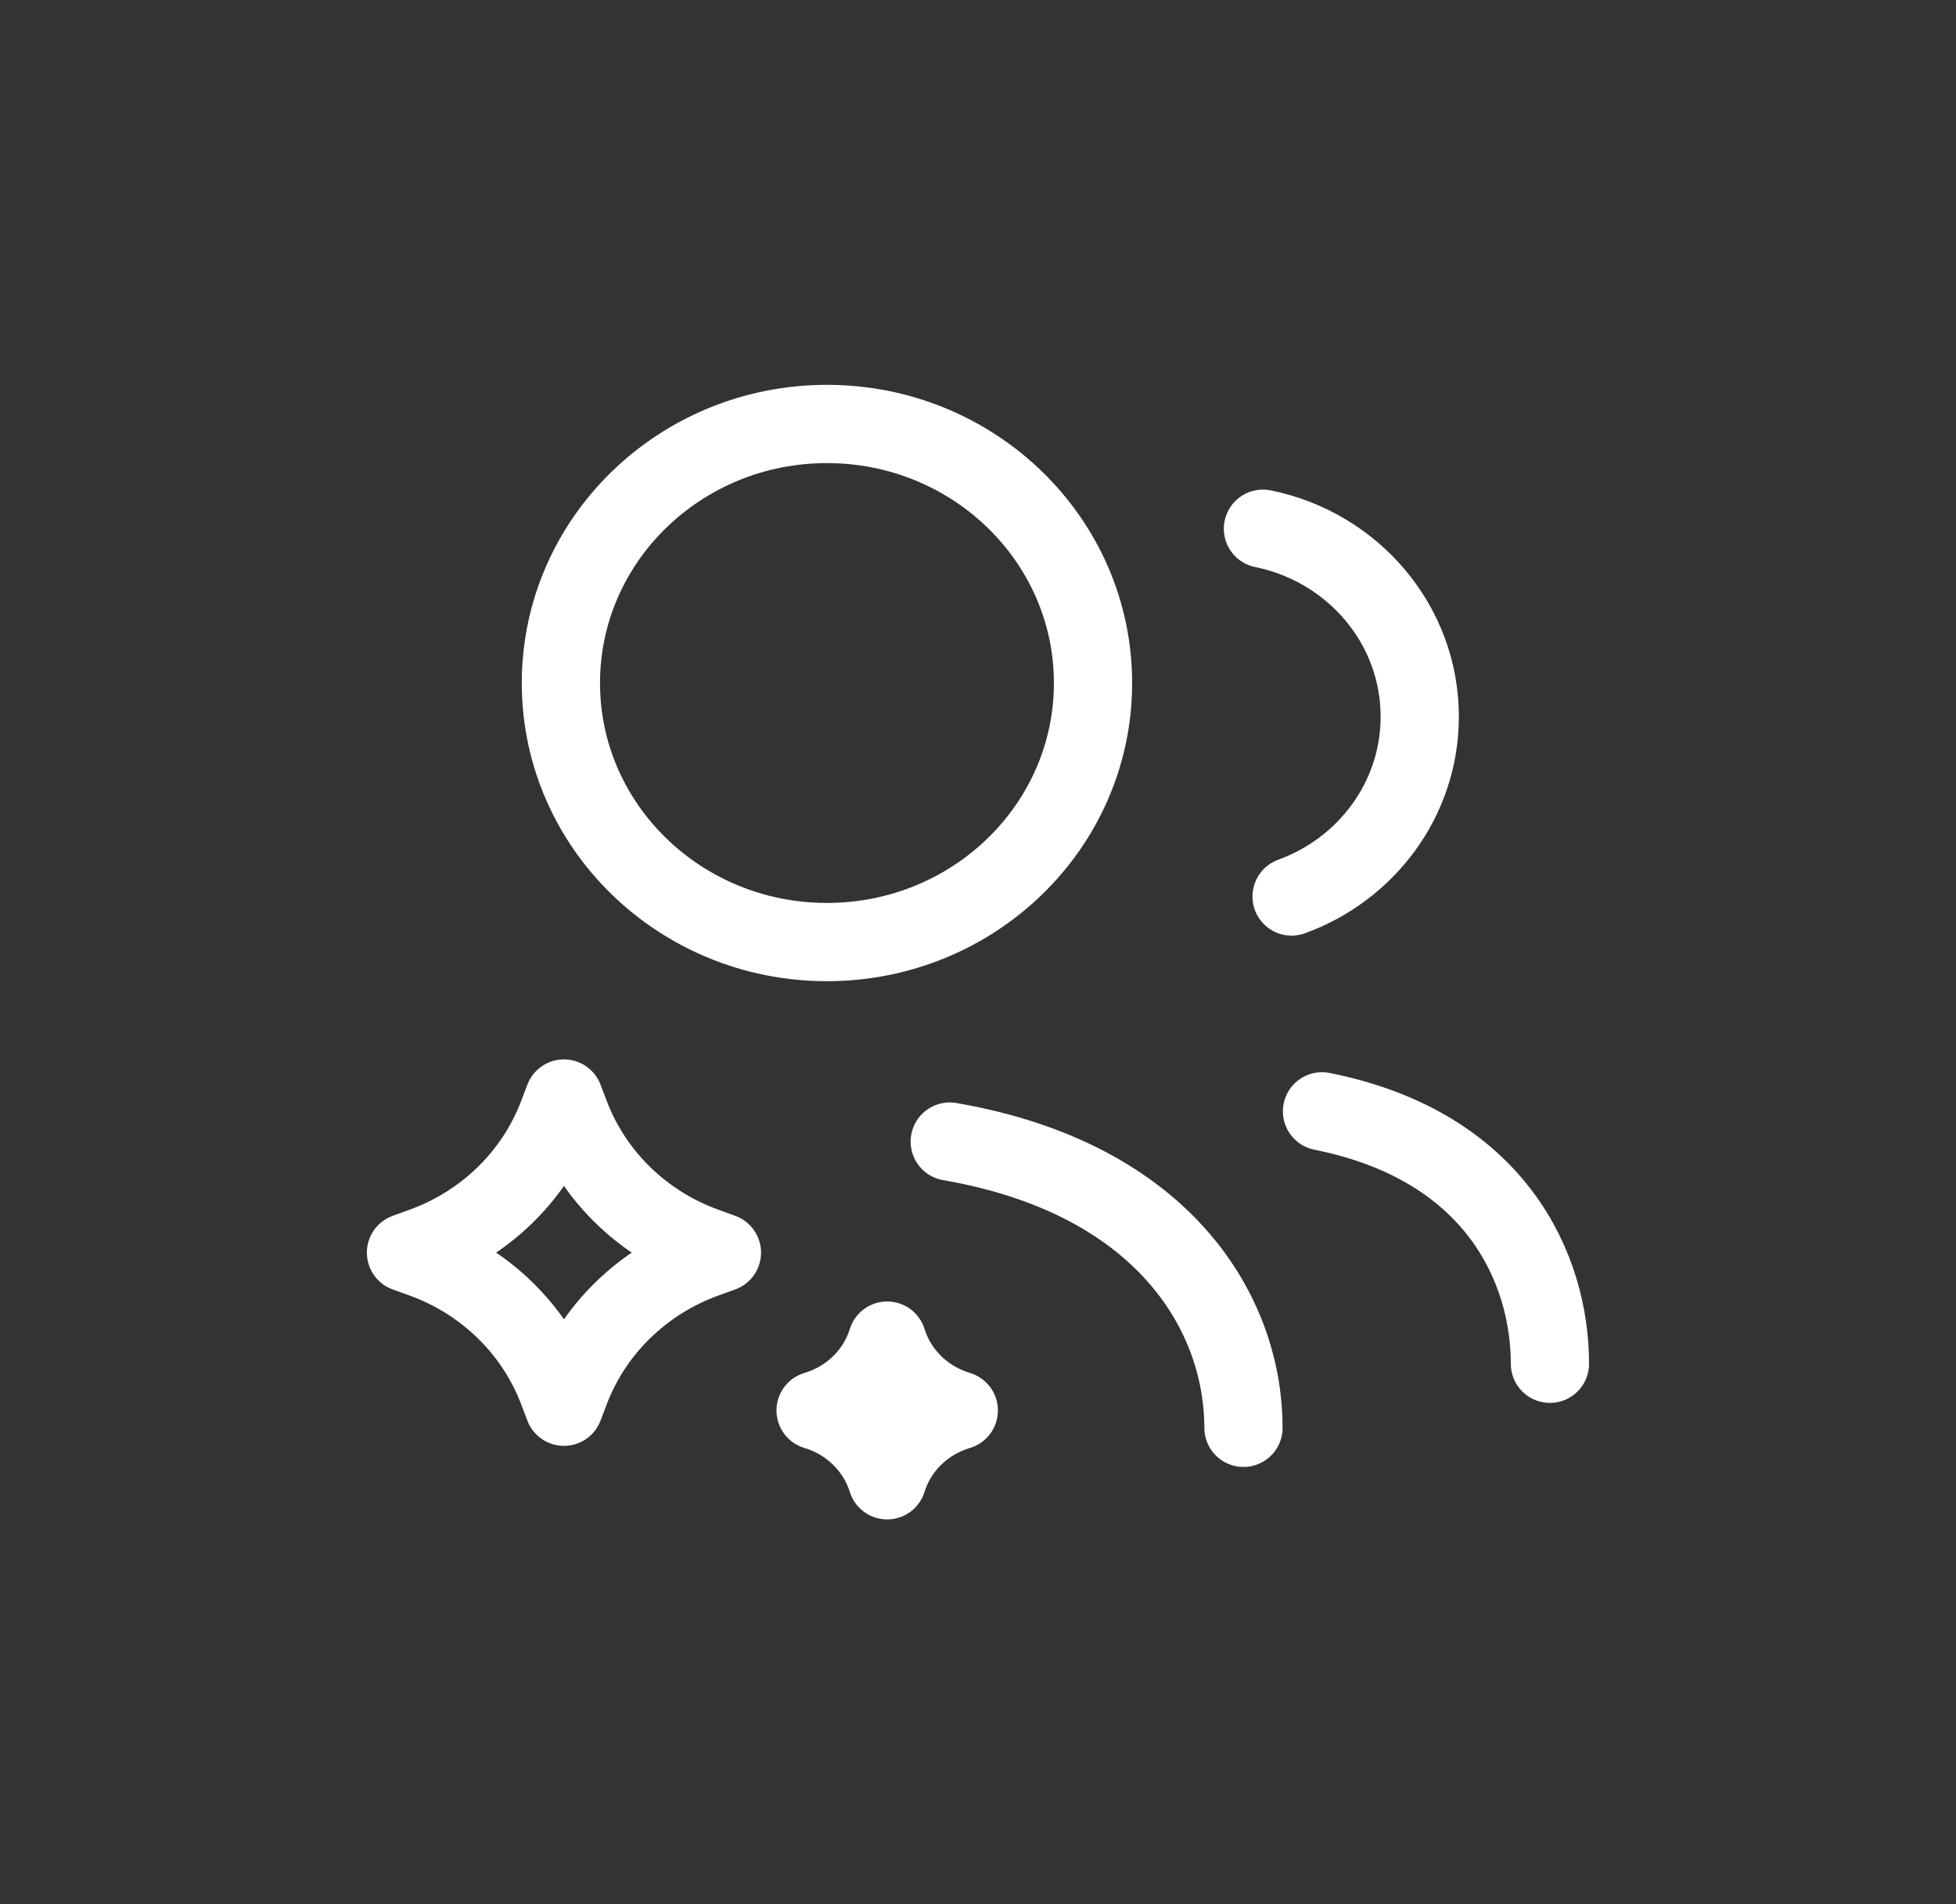
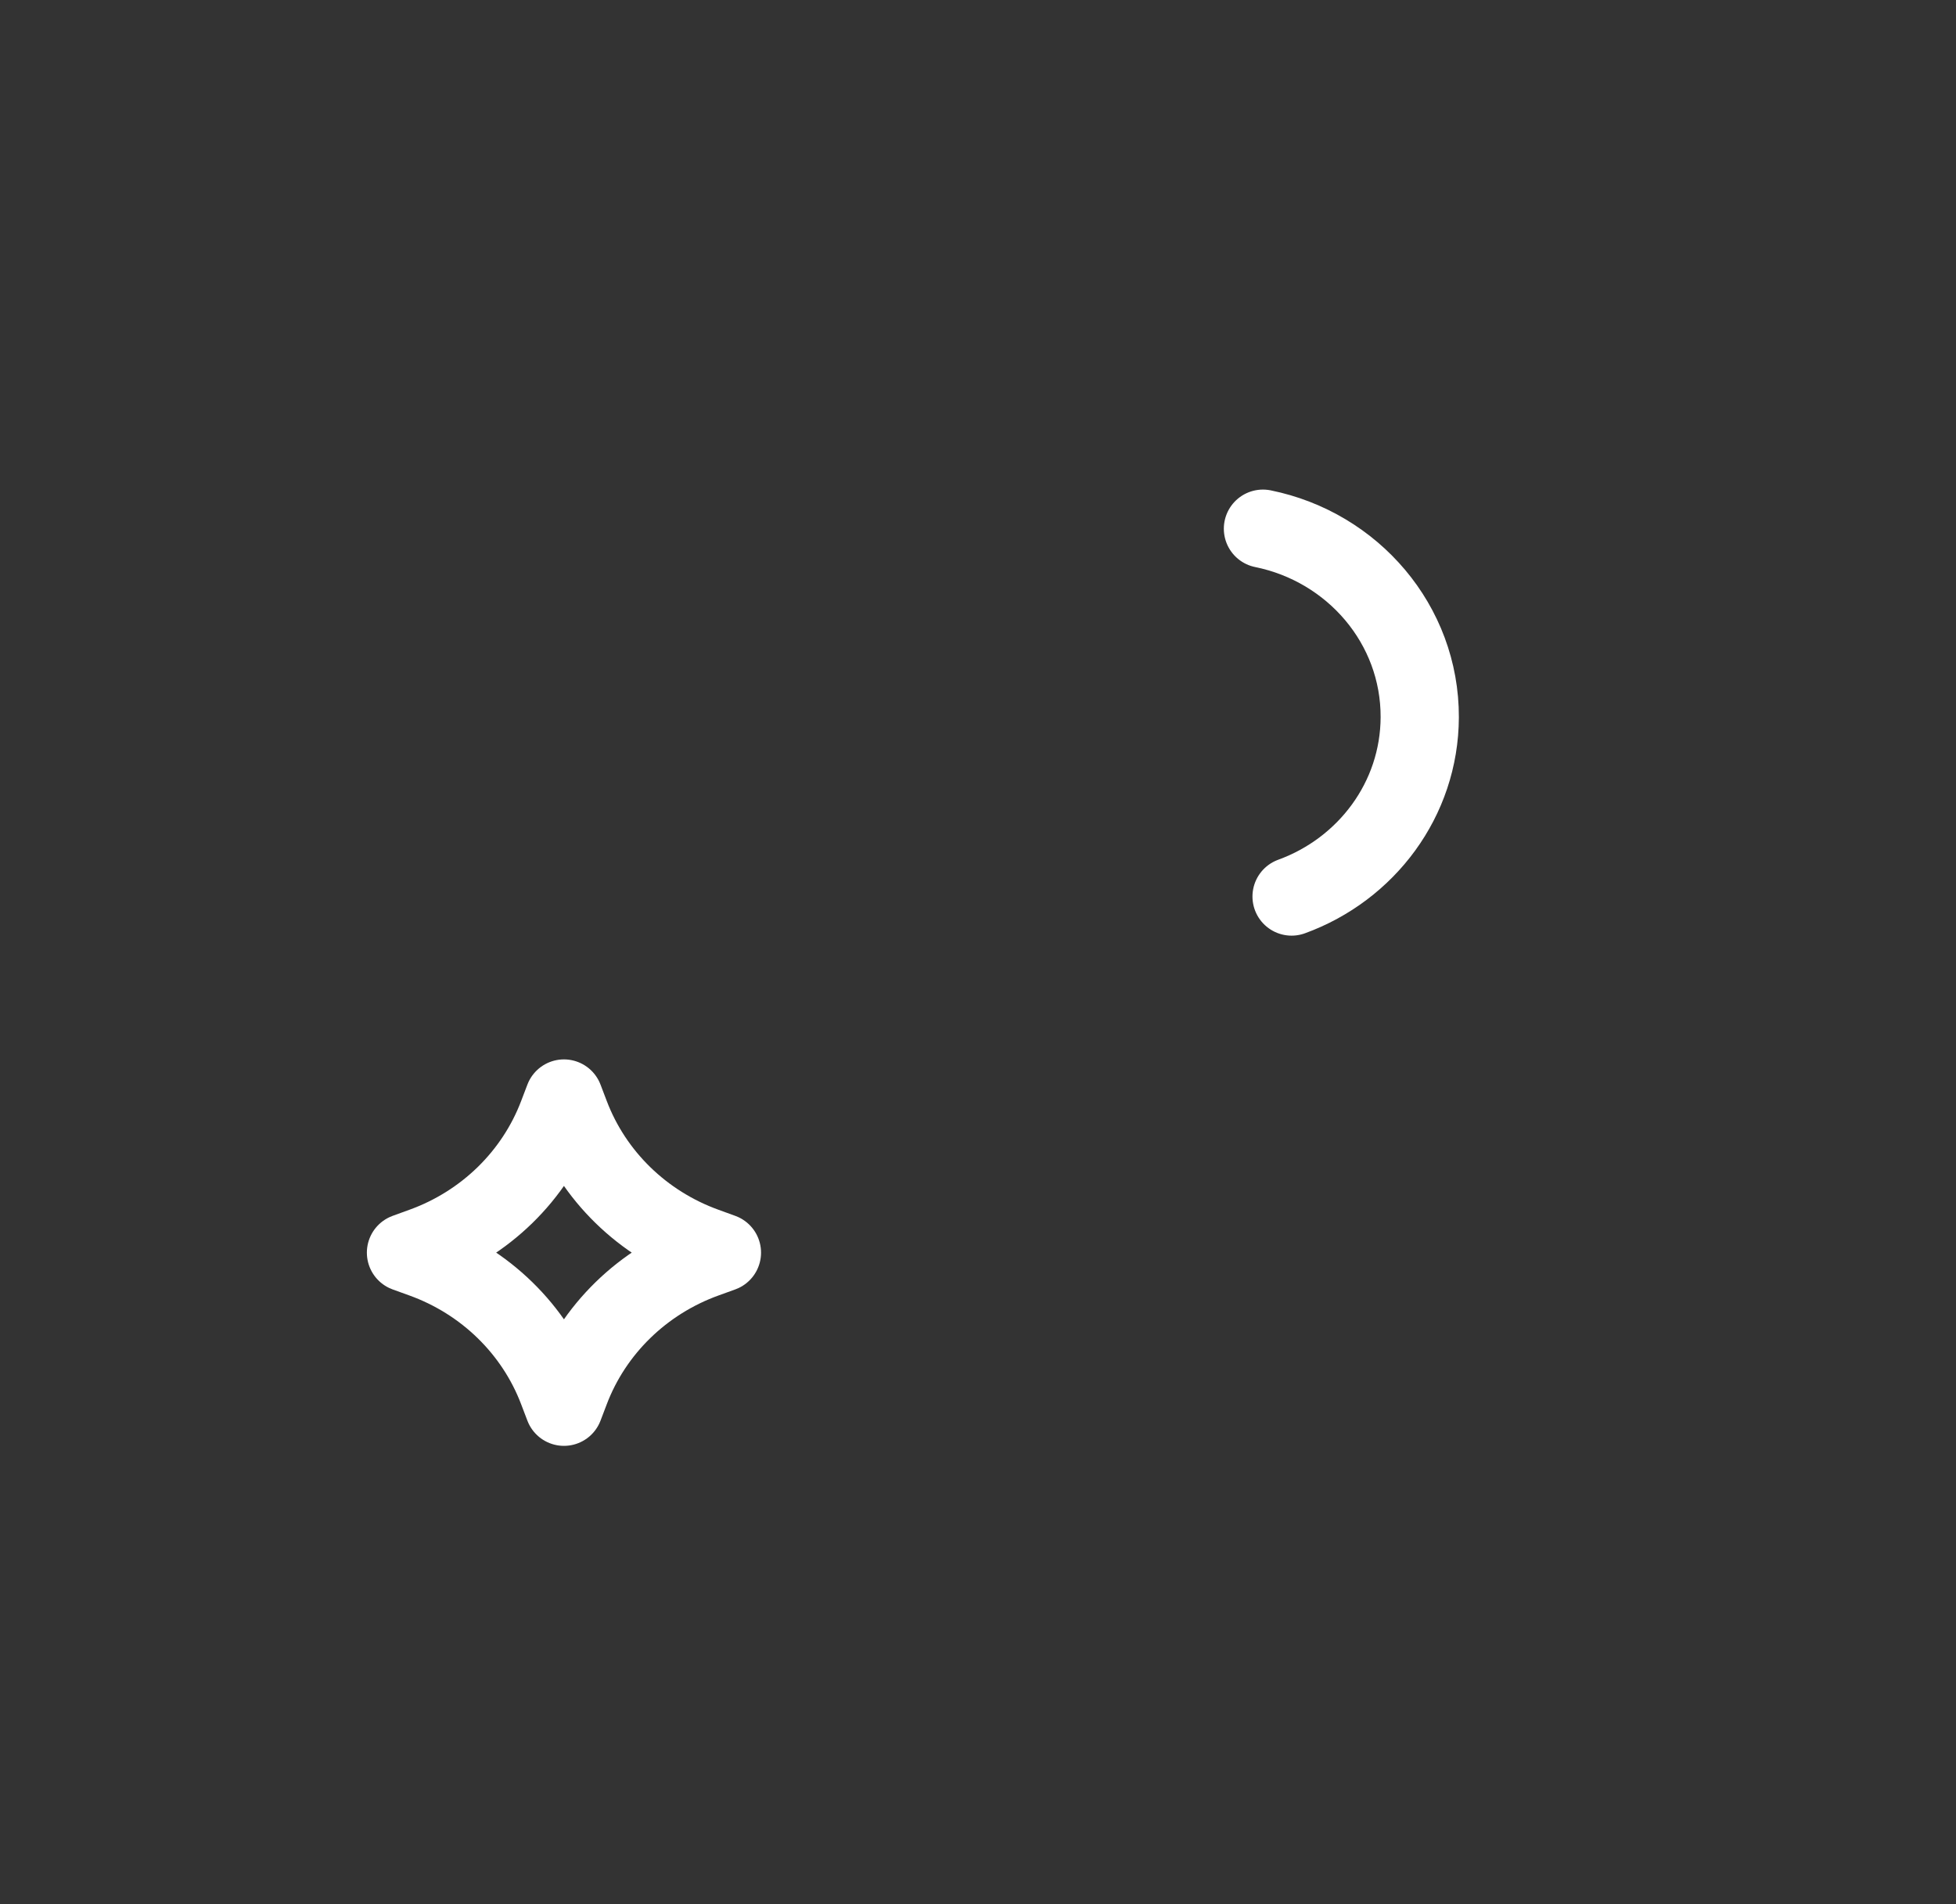
<svg xmlns="http://www.w3.org/2000/svg" width="75" height="73" viewBox="0 0 75 73" fill="none">
  <rect x="0" y="0" width="75" height="73" fill="#333333" stroke="none" />
-   <path d="M47.679 54.735C47.679 50.399 44.679 45.19 36.417 43.762" stroke="white" stroke-width="3" stroke-linecap="round" stroke-linejoin="round" />
-   <path d="M41.91 26.184C41.91 31.67 37.341 36.114 31.707 36.114C26.073 36.114 21.507 31.667 21.507 26.184C21.507 20.7 26.076 16.253 31.707 16.253C37.338 16.253 41.91 20.7 41.91 26.184Z" stroke="white" stroke-width="3" stroke-linecap="round" stroke-linejoin="round" />
-   <path d="M50.691 42.603C57.387 43.94 59.43 48.659 59.43 52.28" stroke="white" stroke-width="3" stroke-linecap="round" stroke-linejoin="round" />
  <path d="M48.426 20.268C51.87 20.966 54.45 23.941 54.438 27.498C54.426 30.645 52.389 33.326 49.524 34.368" stroke="white" stroke-width="3" stroke-linecap="round" stroke-linejoin="round" />
  <path d="M21.624 53.927L21.387 53.305C20.499 50.963 18.606 49.117 16.203 48.25L15.567 48.02L16.203 47.789C18.606 46.922 20.499 45.076 21.387 42.734L21.624 42.112L21.861 42.734C22.749 45.076 24.642 46.922 27.045 47.789L27.681 48.02L27.045 48.25C24.642 49.117 22.749 50.963 21.861 53.305L21.624 53.927Z" stroke="white" stroke-width="3" stroke-linecap="round" stroke-linejoin="round" />
-   <path d="M34.017 56.747C33.615 55.465 32.587 54.461 31.273 54.07C32.59 53.678 33.618 52.677 34.017 51.392C34.416 52.674 35.449 53.678 36.763 54.07C35.446 54.461 34.416 55.463 34.017 56.747Z" stroke="white" stroke-width="3" stroke-linecap="round" stroke-linejoin="round" />
</svg>